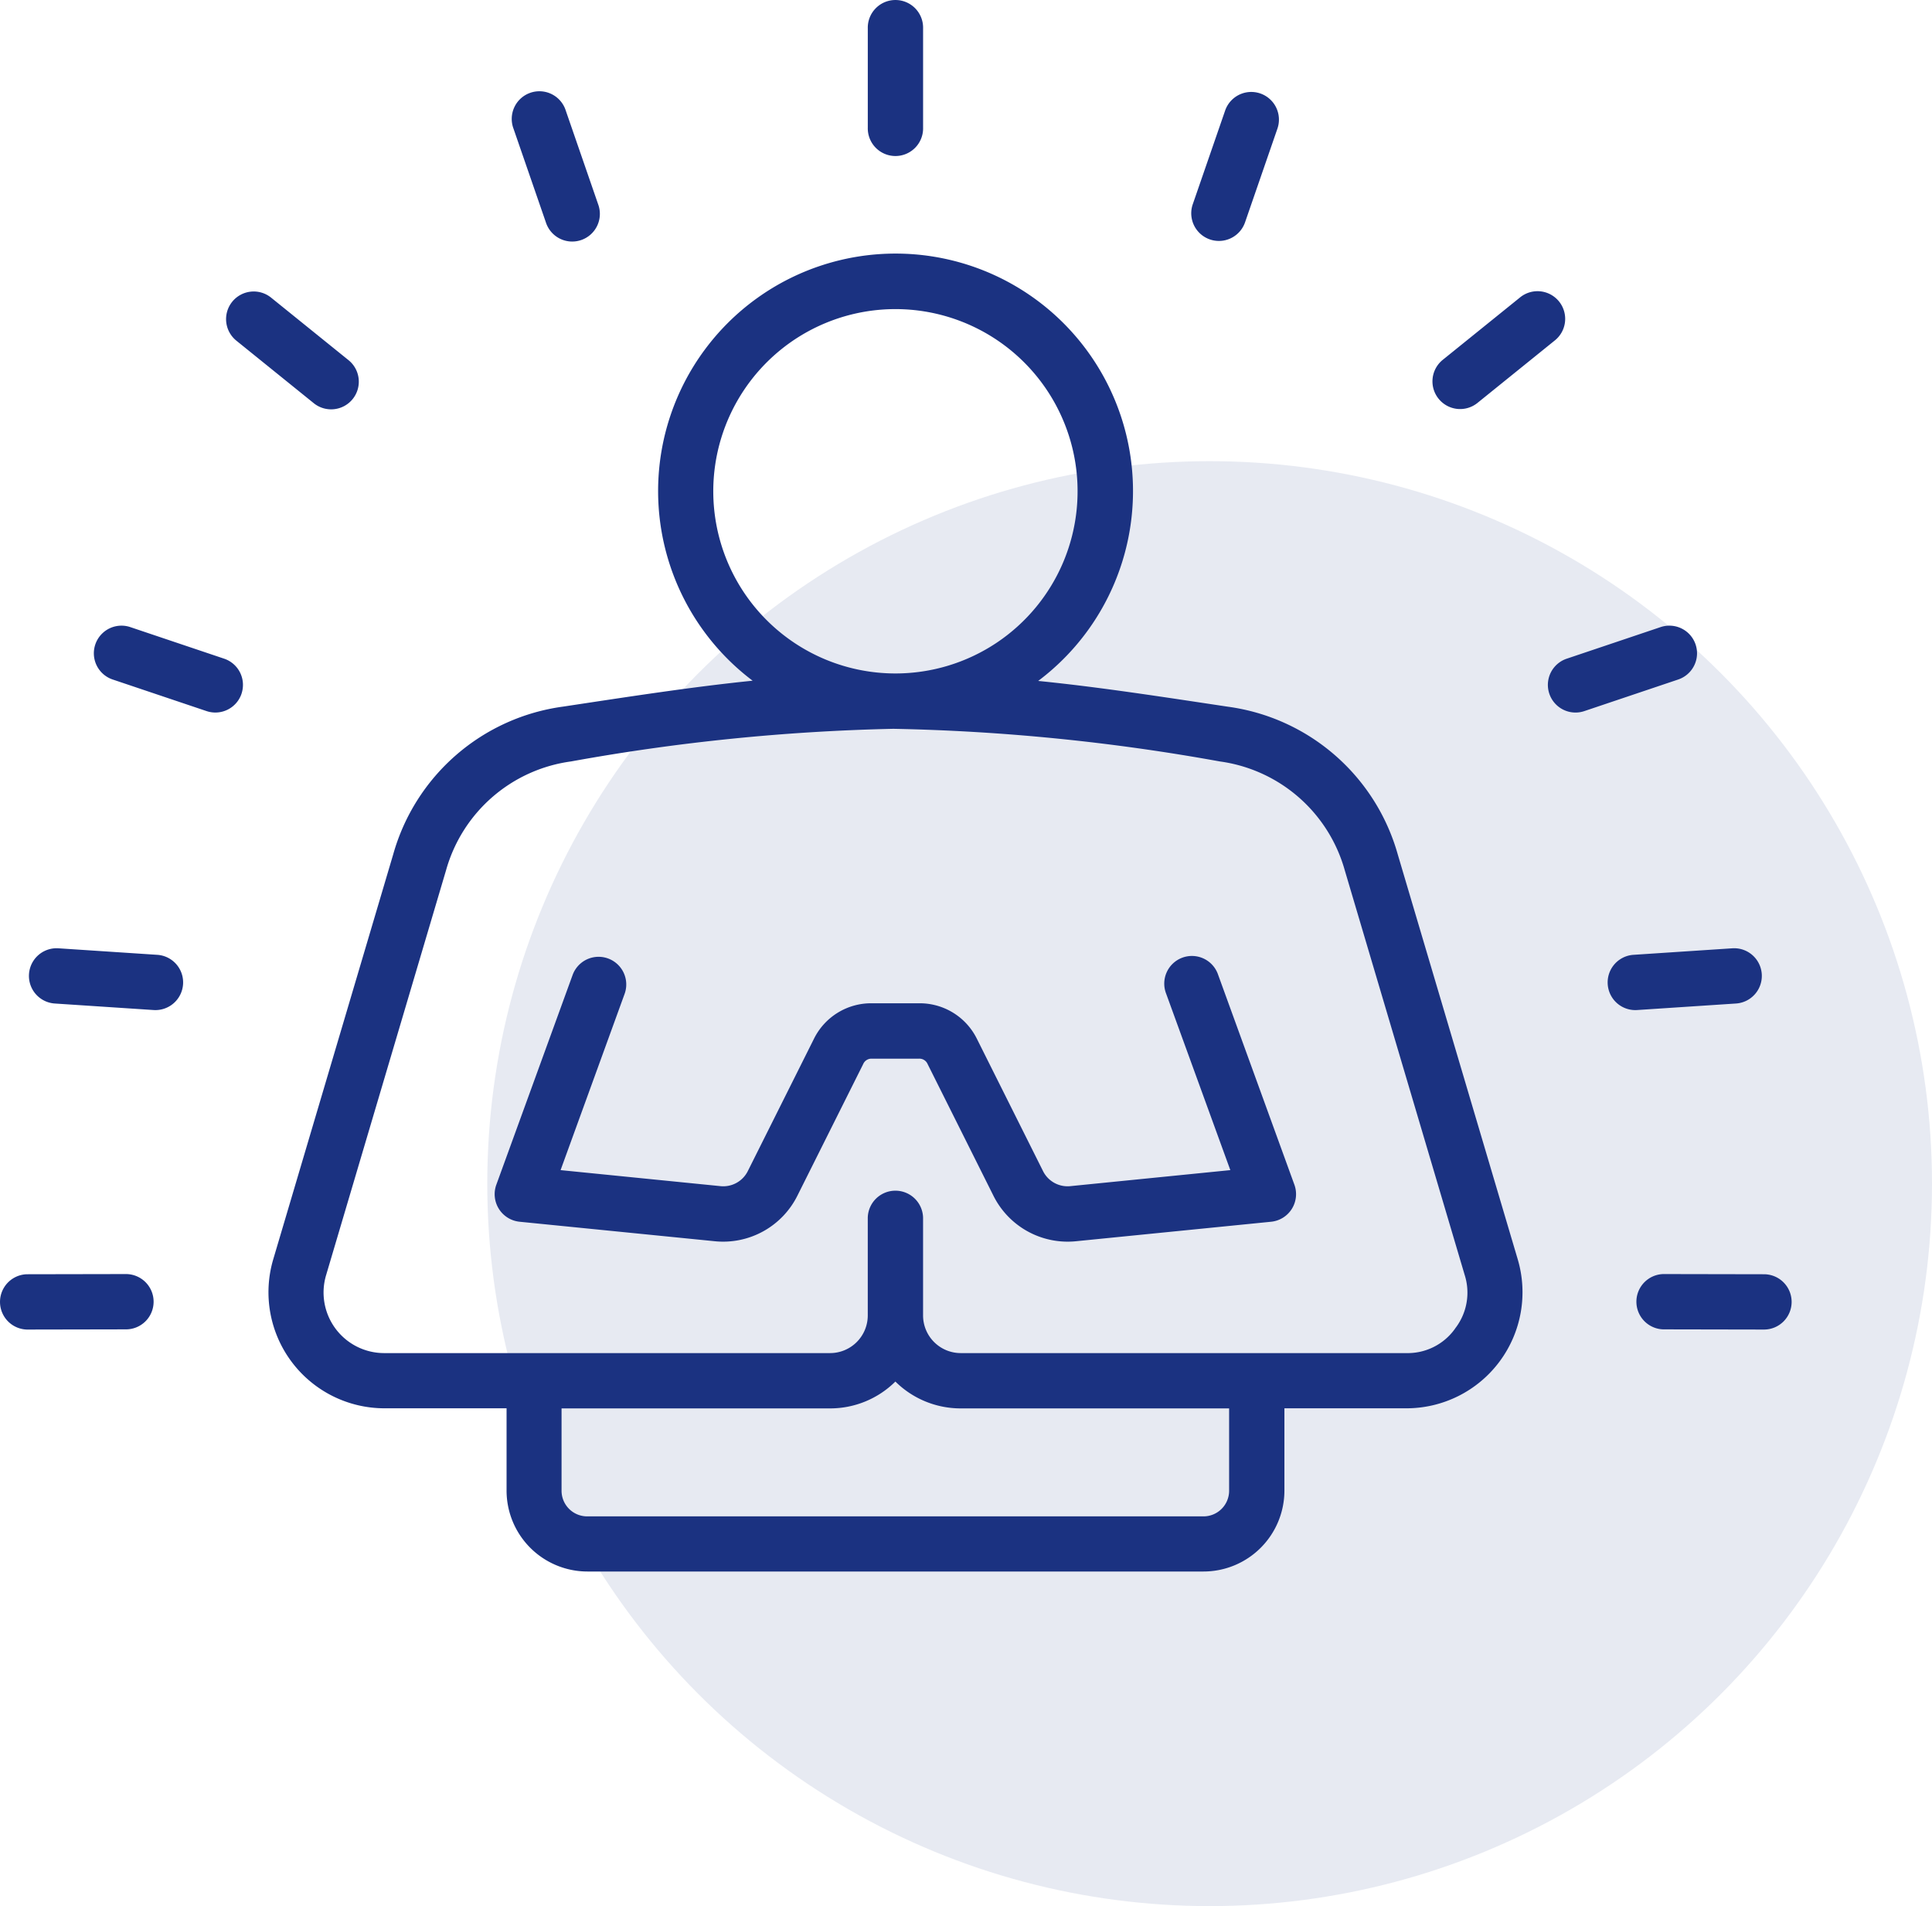
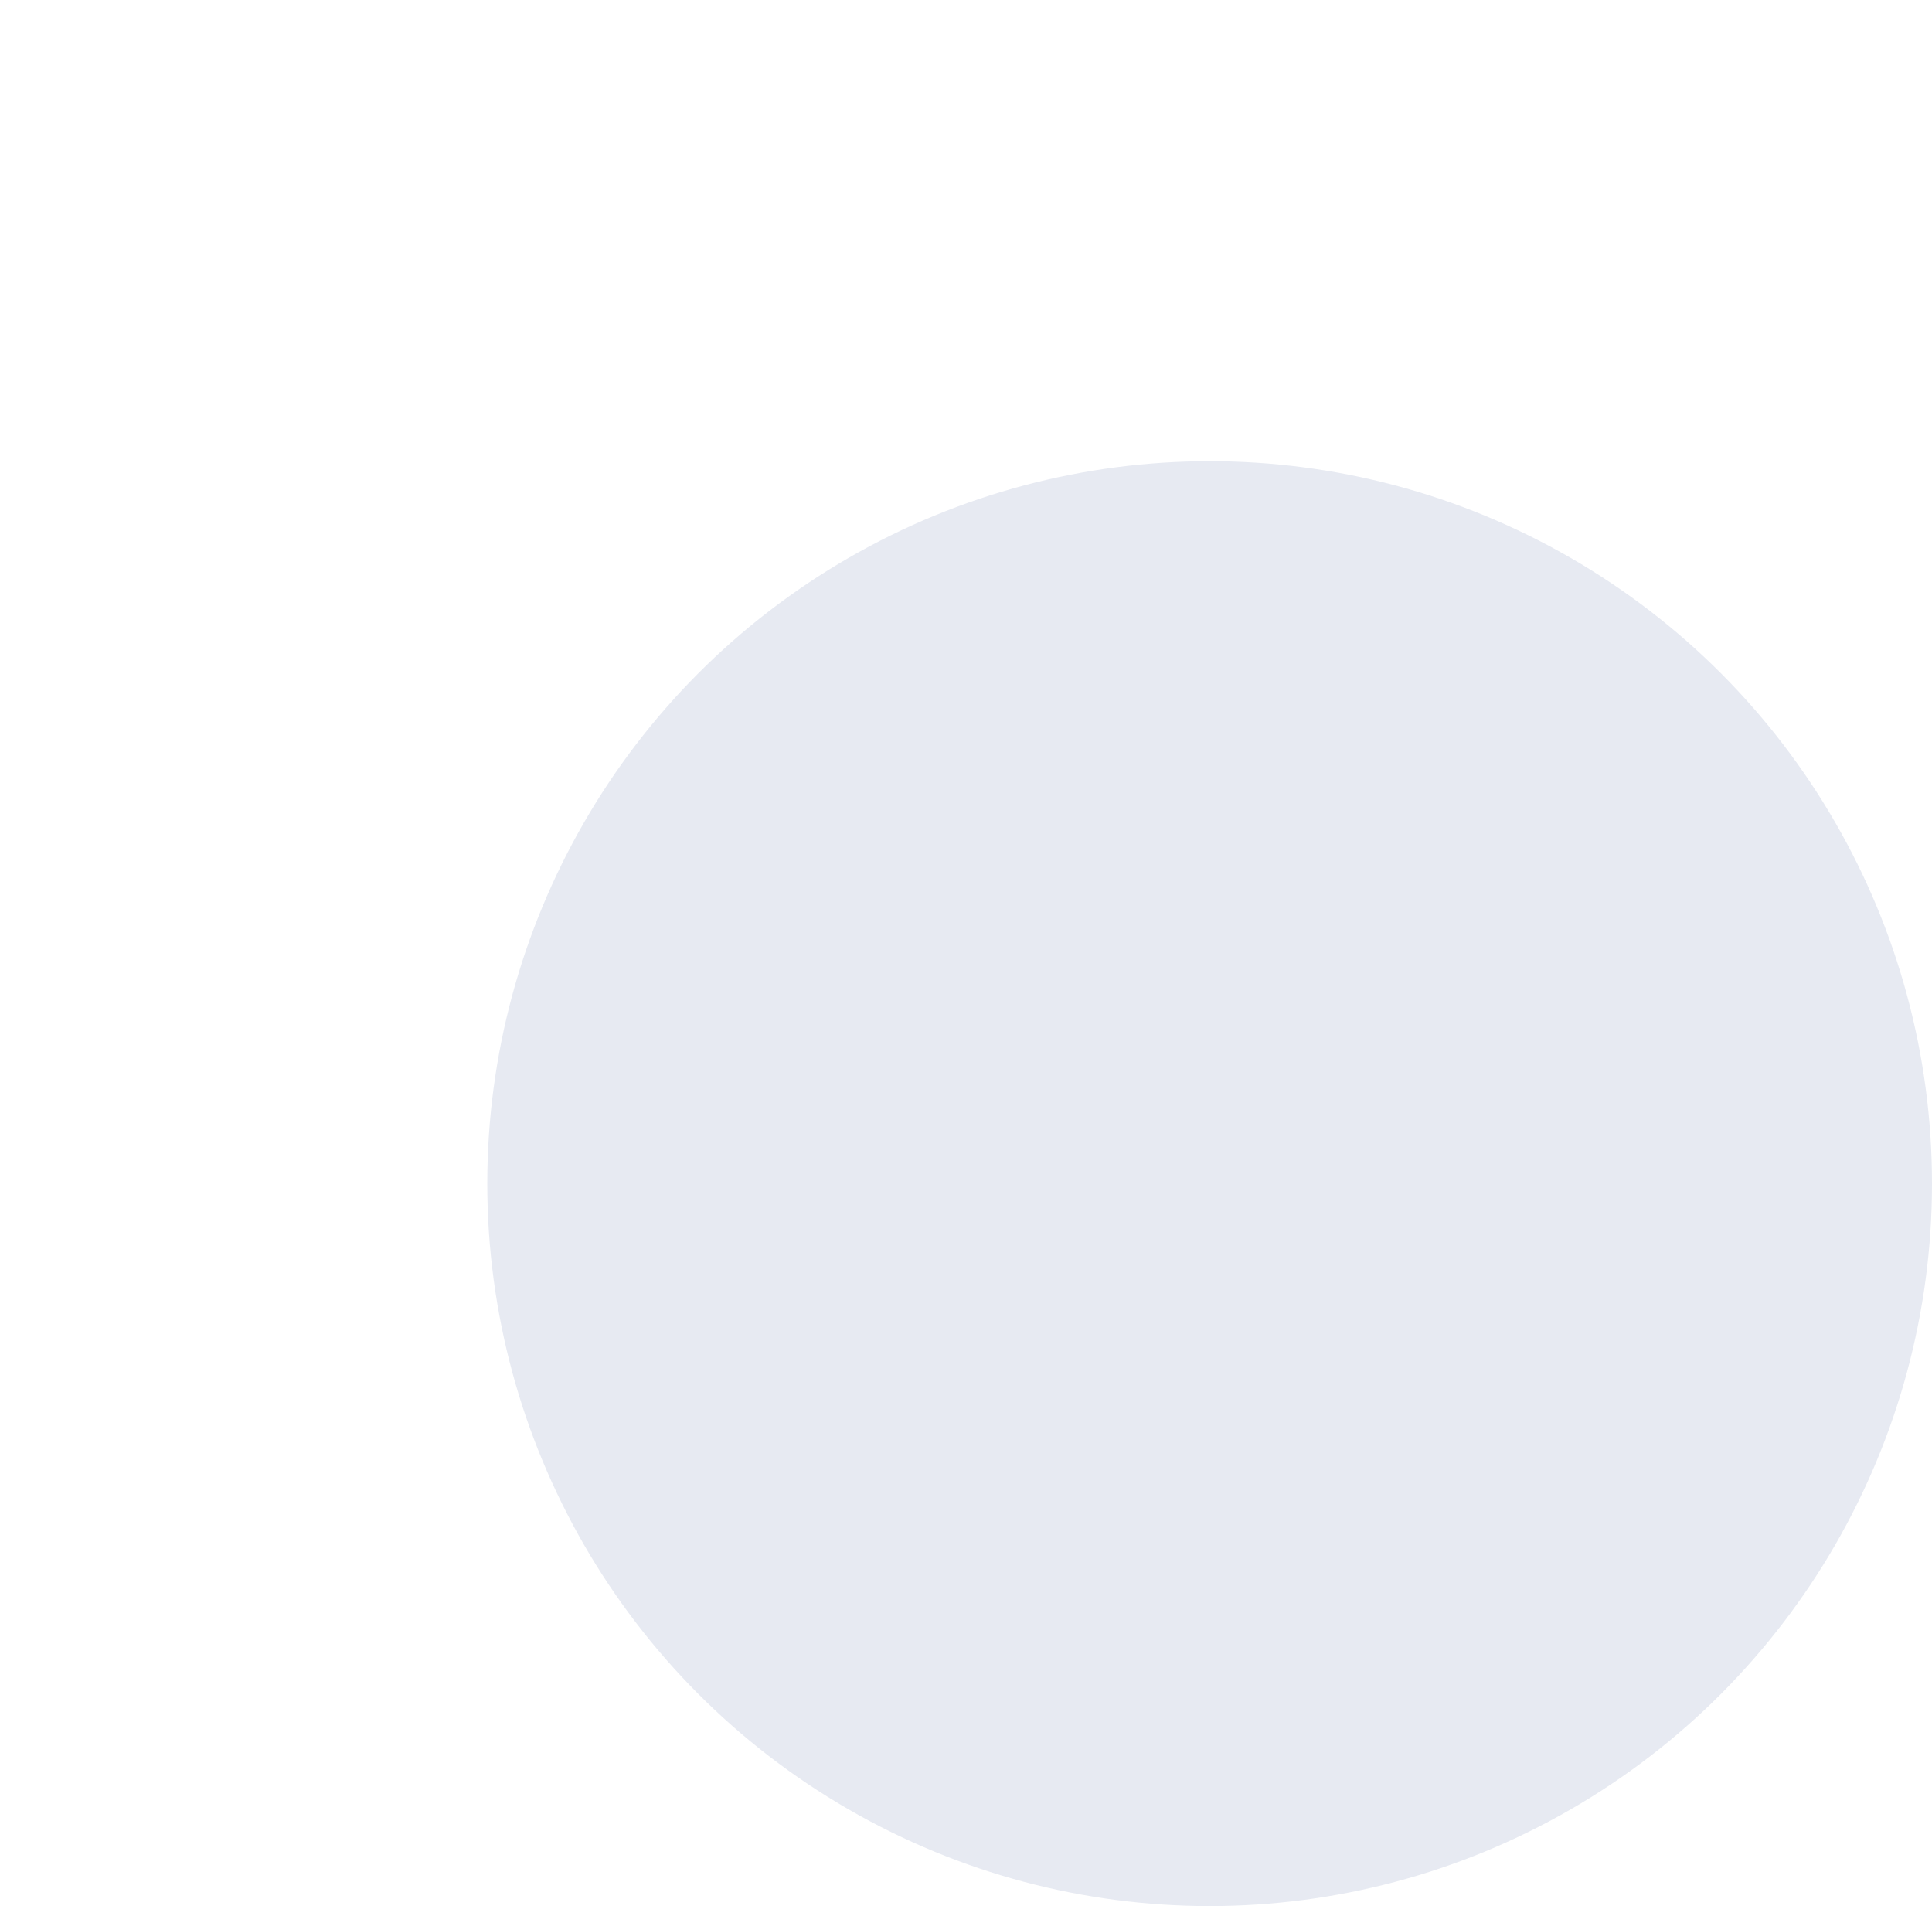
<svg xmlns="http://www.w3.org/2000/svg" width="82.911" height="81.788" viewBox="0 0 82.911 81.788">
  <g id="icon_humble" transform="translate(-1206.033 -1686.965)">
    <circle id="Ellipse_17" data-name="Ellipse 17" cx="31" cy="31" r="31" transform="translate(1226.944 1706.753)" fill="#e7eaf2" />
-     <path id="humility" d="M50.557,110.525a1.189,1.189,0,0,1-1.263,1.106l-4.242-.28a1.187,1.187,0,0,1,.156-2.369l4.242.28a1.186,1.186,0,0,1,1.107,1.263Zm2.509-12.466a1.185,1.185,0,0,1-1.5.745l-4.03-1.356a1.186,1.186,0,1,1,.757-2.248l4.03,1.356a1.186,1.186,0,0,1,.743,1.5Zm61.656-.611-4.03,1.356a1.186,1.186,0,1,1-.757-2.248l4.029-1.356a1.186,1.186,0,1,1,.757,2.248Zm4.866,26.708a1.187,1.187,0,0,1-1.189,1.185l-4.251-.008a1.187,1.187,0,1,1,0-2.373l4.251.008a1.187,1.187,0,0,1,1.189,1.188ZM117.2,111.351l-4.242.28a1.187,1.187,0,0,1-.156-2.369l4.242-.28a1.187,1.187,0,0,1,.156,2.369ZM52.666,81.24a1.187,1.187,0,0,1,1.669-.177l3.308,2.671a1.187,1.187,0,1,1-1.491,1.847L52.845,82.91a1.188,1.188,0,0,1-.179-1.67Zm27.276-7.475V69.514a1.187,1.187,0,1,1,2.373,0v4.251a1.187,1.187,0,1,1-2.373,0Zm13.946,3.291,1.389-4.019a1.187,1.187,0,0,1,2.244.775l-1.389,4.019a1.187,1.187,0,0,1-2.244-.776Zm10.55,8.346a1.187,1.187,0,0,1,.177-1.669l3.308-2.671a1.187,1.187,0,1,1,1.491,1.847l-3.307,2.671a1.185,1.185,0,0,1-1.67-.18ZM49.293,124.145a1.186,1.186,0,0,1-1.185,1.188l-4.254.008a1.187,1.187,0,0,1,0-2.373l4.254-.008A1.187,1.187,0,0,1,49.293,124.145ZM64.738,73.813a1.187,1.187,0,1,1,2.243-.775l1.389,4.019a1.187,1.187,0,1,1-2.243.776ZM98.25,119.128a1.189,1.189,0,0,1-1,1.587l-8.357.835a3.559,3.559,0,0,1-3.566-1.965l-2.819-5.638a.382.382,0,0,0-.371-.229h-2.02a.383.383,0,0,0-.371.229l-2.819,5.638a3.561,3.561,0,0,1-3.566,1.965L65,120.715a1.189,1.189,0,0,1-1-1.587l3.274-9a1.187,1.187,0,1,1,2.231.812l-2.747,7.56,6.839.685a1.177,1.177,0,0,0,1.207-.666l2.819-5.637a2.737,2.737,0,0,1,2.493-1.541h2.023a2.737,2.737,0,0,1,2.493,1.541l2.819,5.637a1.178,1.178,0,0,0,1.208.666L95.5,118.5l-2.753-7.568a1.187,1.187,0,1,1,2.23-.812Zm6.893,6.172a2.5,2.5,0,0,0,.412-2.308l-5.146-17.365a6.473,6.473,0,0,0-5.363-4.663,87.924,87.924,0,0,0-14.007-1.4,88.053,88.053,0,0,0-13.831,1.4,6.473,6.473,0,0,0-5.363,4.663L56.7,122.992a2.6,2.6,0,0,0,2.508,3.359H78.326a1.617,1.617,0,0,0,1.615-1.616v-4.2a1.187,1.187,0,0,1,2.373,0v4.2a1.617,1.617,0,0,0,1.615,1.616h19.117a2.493,2.493,0,0,0,2.1-1.051Zm-9.695,6.957a1.1,1.1,0,0,1-1.1,1.1H67.9a1.1,1.1,0,0,1-1.1-1.1v-3.533H78.326a3.974,3.974,0,0,0,2.8-1.152,3.975,3.975,0,0,0,2.8,1.152H95.448ZM73.311,89.373a7.817,7.817,0,1,1,7.817,7.816,7.817,7.817,0,0,1-7.817-7.816Zm29.374,15.58A8.8,8.8,0,0,0,95.4,98.616c-2.757-.413-5.488-.84-8.146-1.106A10.19,10.19,0,1,0,75,97.5c-2.644.268-5.4.7-8.138,1.112a8.8,8.8,0,0,0-7.286,6.337l-5.145,17.365a4.98,4.98,0,0,0,4.783,6.406H64.44v3.533a3.474,3.474,0,0,0,3.47,3.47H94.352a3.474,3.474,0,0,0,3.469-3.47V128.72h5.226a4.98,4.98,0,0,0,4.783-6.406Z" transform="translate(1163.332 1618.673)" fill="#1b3281" fill-rule="evenodd" />
  </g>
</svg>